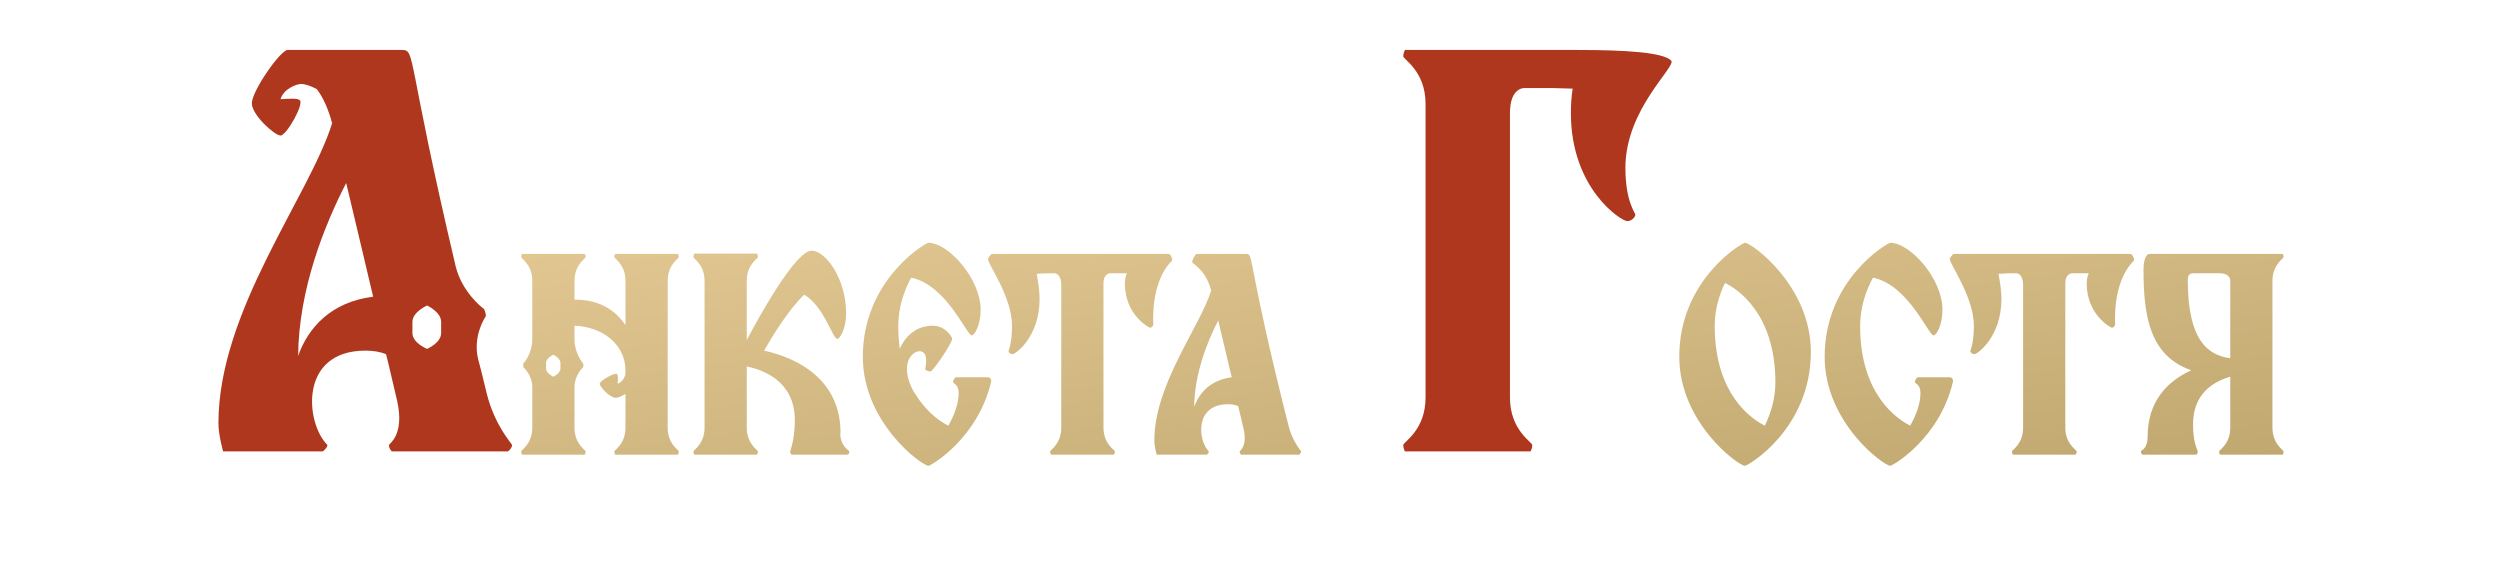
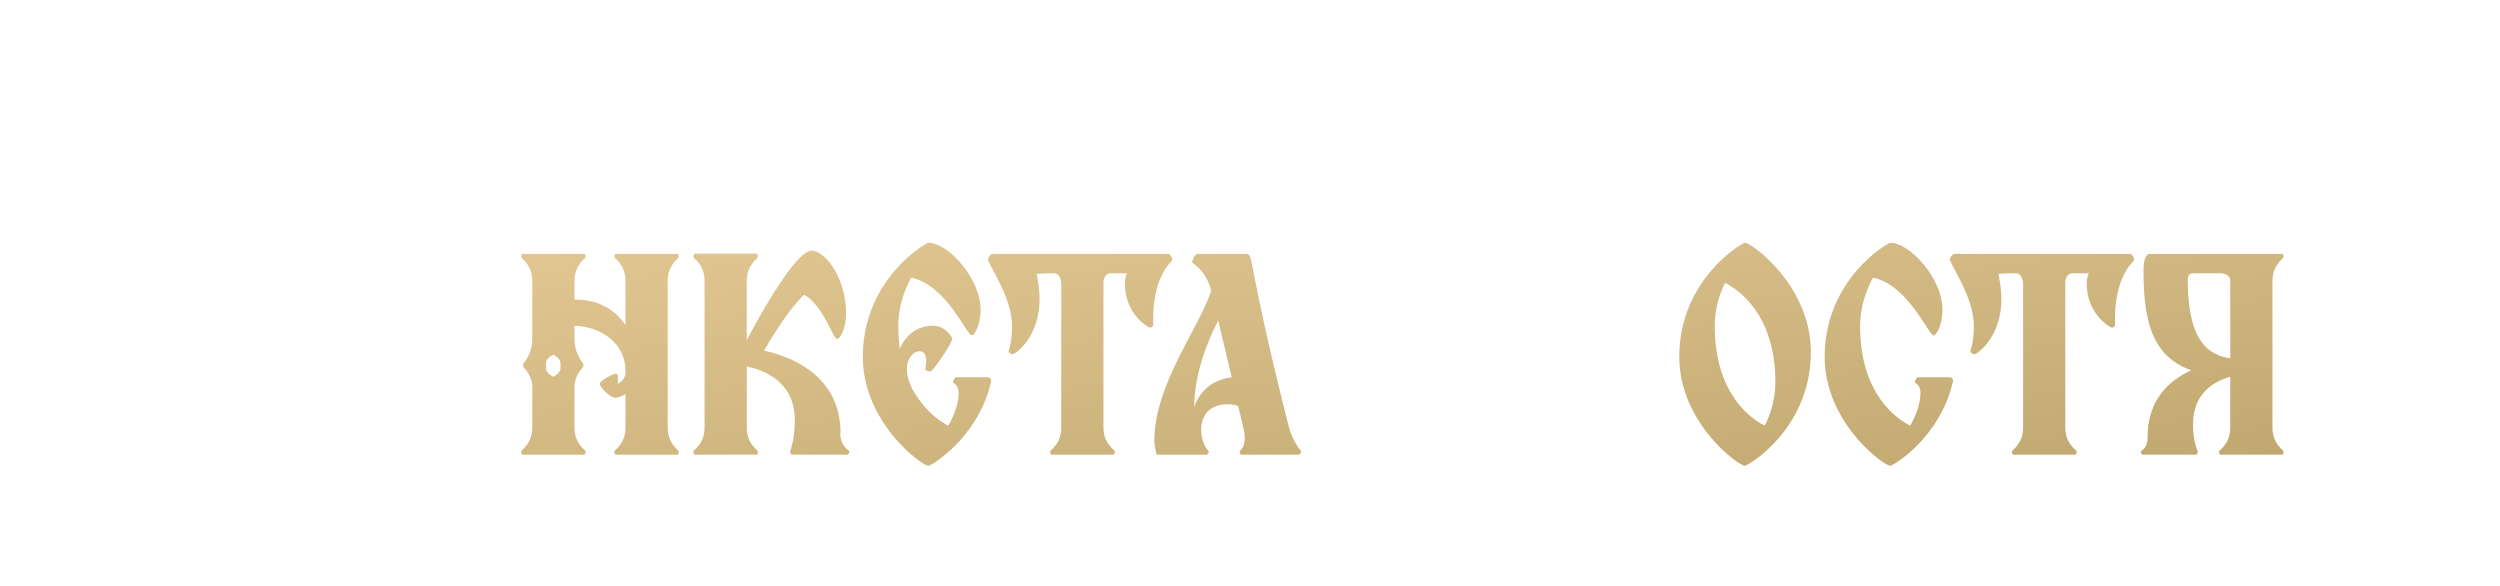
<svg xmlns="http://www.w3.org/2000/svg" width="273" height="64" viewBox="0 0 273 64" fill="none">
-   <path d="M53.164 43.024C54.06 46.544 55.916 48.464 55.916 48.592C55.916 48.976 55.468 49.296 55.468 49.296H42.796C42.796 49.296 42.476 49.04 42.476 48.592C42.476 48.464 44.204 47.504 43.372 43.792C42.86 41.68 42.54 40.144 42.156 38.672C41.516 38.416 40.748 38.288 39.916 38.288C32.556 38.288 33.388 46.288 35.756 48.592C35.756 48.912 35.244 49.296 35.244 49.296H24.364C24.364 49.296 23.852 47.504 23.852 46.224C23.852 33.936 33.772 21.456 36.268 13.456C35.82 11.792 35.244 10.576 34.604 9.744C34.54 9.68 33.516 9.168 32.876 9.168C32.428 9.168 30.956 9.68 30.636 10.832C31.596 10.768 32.556 10.704 32.748 10.96C33.196 11.408 31.276 14.8 30.636 14.8C29.996 14.8 27.5 12.56 27.5 11.28C27.5 9.936 30.636 5.456 31.404 5.456H43.884C45.42 5.456 44.332 6.096 49.772 29.136C50.476 31.888 52.588 33.552 52.78 33.68C52.972 33.808 53.1 34.448 53.036 34.576C52.908 34.704 51.628 36.752 52.204 39.184L52.588 40.656C52.78 41.424 52.972 42.192 53.164 43.024ZM32.556 38.864C33.644 35.792 36.14 32.976 40.748 32.4C40.108 29.648 39.212 25.936 37.804 19.984C35.436 24.592 32.62 31.568 32.556 38.864ZM48.172 36.368V35.152C48.172 34.064 46.636 33.36 46.636 33.36C46.636 33.36 45.036 34.064 45.036 35.152V36.368C45.036 37.456 46.636 38.096 46.636 38.096C46.636 38.096 48.172 37.456 48.172 36.368ZM182.487 6.608C183.127 7.248 177.495 11.856 177.495 18.32C177.495 22.032 178.583 23.248 178.583 23.44C178.583 23.632 178.263 24.144 177.687 24.144C177.047 24.144 171.543 20.624 171.543 12.368C171.543 11.344 171.607 10.448 171.735 9.68C171.031 9.68 170.327 9.616 169.559 9.616H166.551C166.551 9.616 164.887 9.424 164.887 12.368V43.408C164.887 46.992 167.319 48.272 167.319 48.592C167.319 49.04 167.127 49.296 167.127 49.296H153.431C153.431 49.296 153.239 49.04 153.239 48.592C153.239 48.272 155.671 46.992 155.671 43.408V11.344C155.671 7.76 153.239 6.48 153.239 6.16C153.239 5.712 153.431 5.456 153.431 5.456H172.247C177.495 5.456 181.591 5.712 182.487 6.608Z" fill="#AF371D" />
  <path d="M72.91 46.704C72.91 48.496 74.126 49.136 74.126 49.296C74.126 49.52 74.03 49.648 74.03 49.648H67.182C67.182 49.648 67.086 49.52 67.086 49.296C67.086 49.136 68.302 48.496 68.302 46.704V43.024C67.854 43.28 67.47 43.44 67.246 43.44C66.574 43.44 65.486 42.224 65.486 41.904C65.486 41.584 67.182 40.624 67.374 40.848C67.502 40.944 67.502 41.424 67.438 41.904C68.014 41.744 68.302 41.008 68.302 40.784V40.496C68.302 37.456 65.614 35.664 62.734 35.568V37.072C62.734 38.512 63.566 39.568 63.662 39.664C63.726 39.728 63.726 40.048 63.662 40.112C63.598 40.176 62.734 41.008 62.734 42.256V46.704C62.734 48.496 63.95 49.136 63.95 49.296C63.95 49.52 63.854 49.648 63.854 49.648H57.006C57.006 49.648 56.91 49.52 56.91 49.296C56.91 49.136 58.126 48.496 58.126 46.704V42.256C58.126 41.008 57.23 40.176 57.166 40.112C57.134 40.048 57.102 39.728 57.166 39.664C57.294 39.568 58.126 38.512 58.126 37.072V30.672C58.126 28.88 56.91 28.24 56.91 28.08C56.91 27.856 57.006 27.728 57.006 27.728H63.854C63.854 27.728 63.95 27.856 63.95 28.08C63.95 28.24 62.734 28.88 62.734 30.672V32.72C62.798 32.72 62.83 32.72 62.862 32.72C65.422 32.72 67.214 33.872 68.302 35.504V30.672C68.302 28.88 67.086 28.24 67.086 28.08C67.086 27.856 67.182 27.728 67.182 27.728H74.03C74.03 27.728 74.126 27.856 74.126 28.08C74.126 28.24 72.91 28.88 72.91 30.672V46.704ZM61.198 40.24V39.632C61.198 39.088 60.43 38.736 60.43 38.736C60.43 38.736 59.63 39.088 59.63 39.632V40.24C59.63 40.784 60.43 41.136 60.43 41.136C60.43 41.136 61.198 40.784 61.198 40.24ZM91.786 47.28H91.754C91.754 48.784 92.746 49.168 92.746 49.296C92.746 49.552 92.586 49.648 92.586 49.648H86.474C86.474 49.648 86.282 49.584 86.282 49.296C86.474 48.752 86.794 47.632 86.794 45.872C86.794 41.584 83.274 40.368 81.546 40.016V46.704C81.546 48.496 82.762 49.136 82.762 49.296C82.762 49.52 82.666 49.648 82.666 49.648H75.818C75.818 49.648 75.722 49.52 75.722 49.296C75.722 49.136 76.938 48.496 76.938 46.704V30.672C76.938 28.88 75.722 28.24 75.722 28.08C75.722 27.856 75.818 27.696 75.818 27.696H82.666C82.666 27.696 82.762 27.856 82.762 28.08C82.762 28.24 81.546 28.88 81.546 30.672V37.136C82.922 34.512 86.89 27.376 88.618 27.376C90.186 27.376 92.394 30.48 92.394 34.192C92.394 35.984 91.69 37.008 91.434 37.008C90.922 37.008 89.994 33.456 87.818 32.176C86.09 33.84 84.394 36.624 83.434 38.288C87.402 39.152 91.786 41.648 91.786 47.28ZM107.884 41.2C108.108 41.2 108.268 41.424 108.236 41.648C106.796 47.888 101.644 50.864 101.388 50.864C100.684 50.864 94.22 46.16 94.22 38.96C94.22 30.512 101.1 26.512 101.388 26.512C103.564 26.512 107.084 30.448 107.084 33.808C107.084 35.6 106.38 36.624 106.124 36.624C105.548 36.624 103.372 31.12 99.5 30.32C98.732 31.728 98.092 33.552 98.092 35.6C98.092 36.496 98.156 37.328 98.252 38.096C98.86 36.688 100.076 35.568 101.868 35.568C103.308 35.568 103.98 36.88 103.98 36.976C103.98 37.488 101.868 40.56 101.612 40.56C101.452 40.56 101.036 40.464 101.036 40.304C101.036 40.176 101.516 38.352 100.396 38.352C99.596 38.352 98.156 39.792 99.756 42.736C99.788 42.768 99.82 42.8 99.82 42.832C99.916 42.96 99.98 43.088 100.076 43.216C101.324 45.168 102.828 46.128 103.564 46.48C104.172 45.392 104.684 44.144 104.684 42.896C104.684 41.968 104.076 41.872 104.076 41.744C104.076 41.424 104.364 41.2 104.364 41.2H107.884ZM108.307 27.728H127.603C127.827 27.728 128.115 28.336 127.955 28.496C125.619 30.832 125.939 35.216 125.939 35.44C125.939 35.632 125.683 35.792 125.587 35.792C125.523 35.792 122.835 34.448 122.835 30.928C122.835 30.48 122.931 30.128 123.059 29.84H121.235C120.915 29.84 120.499 30.16 120.499 30.896V46.704C120.499 48.496 121.747 49.136 121.747 49.296C121.747 49.52 121.619 49.648 121.619 49.648H114.771C114.771 49.648 114.675 49.52 114.675 49.296C114.675 49.136 115.891 48.496 115.891 46.704V31.184C115.891 29.712 115.059 29.84 115.059 29.84H114.675C114.131 29.84 113.651 29.872 113.203 29.904C113.363 30.704 113.523 31.76 113.523 32.656C113.523 36.784 110.899 38.672 110.579 38.672C110.291 38.672 110.131 38.448 110.131 38.352C110.131 38.256 110.515 37.488 110.515 35.6C110.515 32.4 107.891 28.88 107.891 28.304C107.891 28.048 108.307 27.728 108.307 27.728ZM140.71 46.512C141.158 48.272 142.086 49.232 142.086 49.296C142.086 49.488 141.862 49.648 141.862 49.648H135.526C135.526 49.648 135.366 49.52 135.366 49.296C135.366 49.232 136.23 48.752 135.814 46.896C135.558 45.84 135.398 45.072 135.206 44.336C134.886 44.208 134.502 44.144 134.086 44.144C130.406 44.144 130.822 48.144 132.006 49.296C132.006 49.488 131.782 49.648 131.782 49.648H126.31C126.31 49.648 126.054 48.752 126.054 48.112C126.054 41.968 131.014 35.728 132.262 31.728C131.622 29.328 130.182 28.816 130.182 28.624C130.182 28.432 130.502 27.728 130.694 27.728H136.07C136.966 27.728 136.07 28.144 140.71 46.512ZM130.406 44.432C130.95 42.896 132.198 41.488 134.502 41.2C134.182 39.824 133.734 37.968 133.03 34.992C131.846 37.296 130.438 40.784 130.406 44.432ZM190.545 26.512C191.281 26.512 197.745 31.216 197.745 38.416C197.745 46.864 190.865 50.864 190.545 50.864C189.841 50.864 183.377 46.16 183.377 38.96C183.377 30.512 190.257 26.512 190.545 26.512ZM192.721 46.48C193.361 45.168 193.873 43.536 193.873 41.776C193.873 34.192 189.681 31.536 188.369 30.896C187.729 32.208 187.249 33.808 187.249 35.6C187.249 43.184 191.409 45.84 192.721 46.48ZM212.916 41.2C213.14 41.2 213.3 41.424 213.268 41.648C211.828 47.888 206.676 50.864 206.42 50.864C205.716 50.864 199.252 46.16 199.252 38.96C199.252 30.512 206.132 26.512 206.42 26.512C208.596 26.512 212.116 30.448 212.116 33.808C212.116 35.6 211.412 36.624 211.156 36.624C210.58 36.624 208.404 31.12 204.532 30.32C203.764 31.728 203.124 33.552 203.124 35.6C203.124 43.152 207.252 45.808 208.596 46.48C209.204 45.392 209.716 44.144 209.716 42.896C209.716 41.968 209.108 41.872 209.108 41.744C209.108 41.424 209.396 41.2 209.396 41.2H212.916ZM213.339 27.728H232.635C232.859 27.728 233.147 28.336 232.987 28.496C230.651 30.832 230.971 35.216 230.971 35.44C230.971 35.632 230.715 35.792 230.619 35.792C230.555 35.792 227.867 34.448 227.867 30.928C227.867 30.48 227.963 30.128 228.091 29.84H226.267C225.947 29.84 225.531 30.16 225.531 30.896V46.704C225.531 48.496 226.779 49.136 226.779 49.296C226.779 49.52 226.651 49.648 226.651 49.648H219.803C219.803 49.648 219.707 49.52 219.707 49.296C219.707 49.136 220.923 48.496 220.923 46.704V31.184C220.923 29.712 220.091 29.84 220.091 29.84H219.707C219.163 29.84 218.683 29.872 218.235 29.904C218.395 30.704 218.555 31.76 218.555 32.656C218.555 36.784 215.931 38.672 215.611 38.672C215.323 38.672 215.163 38.448 215.163 38.352C215.163 38.256 215.547 37.488 215.547 35.6C215.547 32.4 212.923 28.88 212.923 28.304C212.923 28.048 213.339 27.728 213.339 27.728ZM248.152 46.704C248.152 48.496 249.368 49.136 249.368 49.296C249.368 49.52 249.272 49.648 249.272 49.648H242.424C242.424 49.648 242.328 49.52 242.328 49.296C242.328 49.136 243.544 48.496 243.544 46.704V41.136C241.688 41.68 239.48 42.992 239.48 46.32C239.48 48.048 239.8 48.752 239.992 49.296C239.992 49.584 239.832 49.648 239.832 49.648H233.944C233.944 49.648 233.784 49.552 233.784 49.296C233.784 49.168 234.52 49.072 234.52 47.696C234.52 43.856 236.632 41.648 239.288 40.432C234.808 38.864 234.072 34.672 234.072 29.456C234.072 28.016 234.52 27.728 234.712 27.728H249.272C249.272 27.728 249.368 27.856 249.368 28.08C249.368 28.24 248.152 28.88 248.152 30.672V46.704ZM243.544 30.672C243.544 30.672 243.64 29.84 242.328 29.84H242.296H239.544C238.968 29.84 238.904 30.192 238.904 30.576C238.904 37.264 241.176 38.8 243.544 39.12V30.672Z" fill="url(#paint0_linear_523_2877)" />
  <defs>
    <linearGradient id="paint0_linear_523_2877" x1="-11.375" y1="32" x2="3.992" y2="148.845" gradientUnits="userSpaceOnUse">
      <stop stop-color="#E4C994" />
      <stop offset="1" stop-color="#947D42" />
    </linearGradient>
  </defs>
</svg>